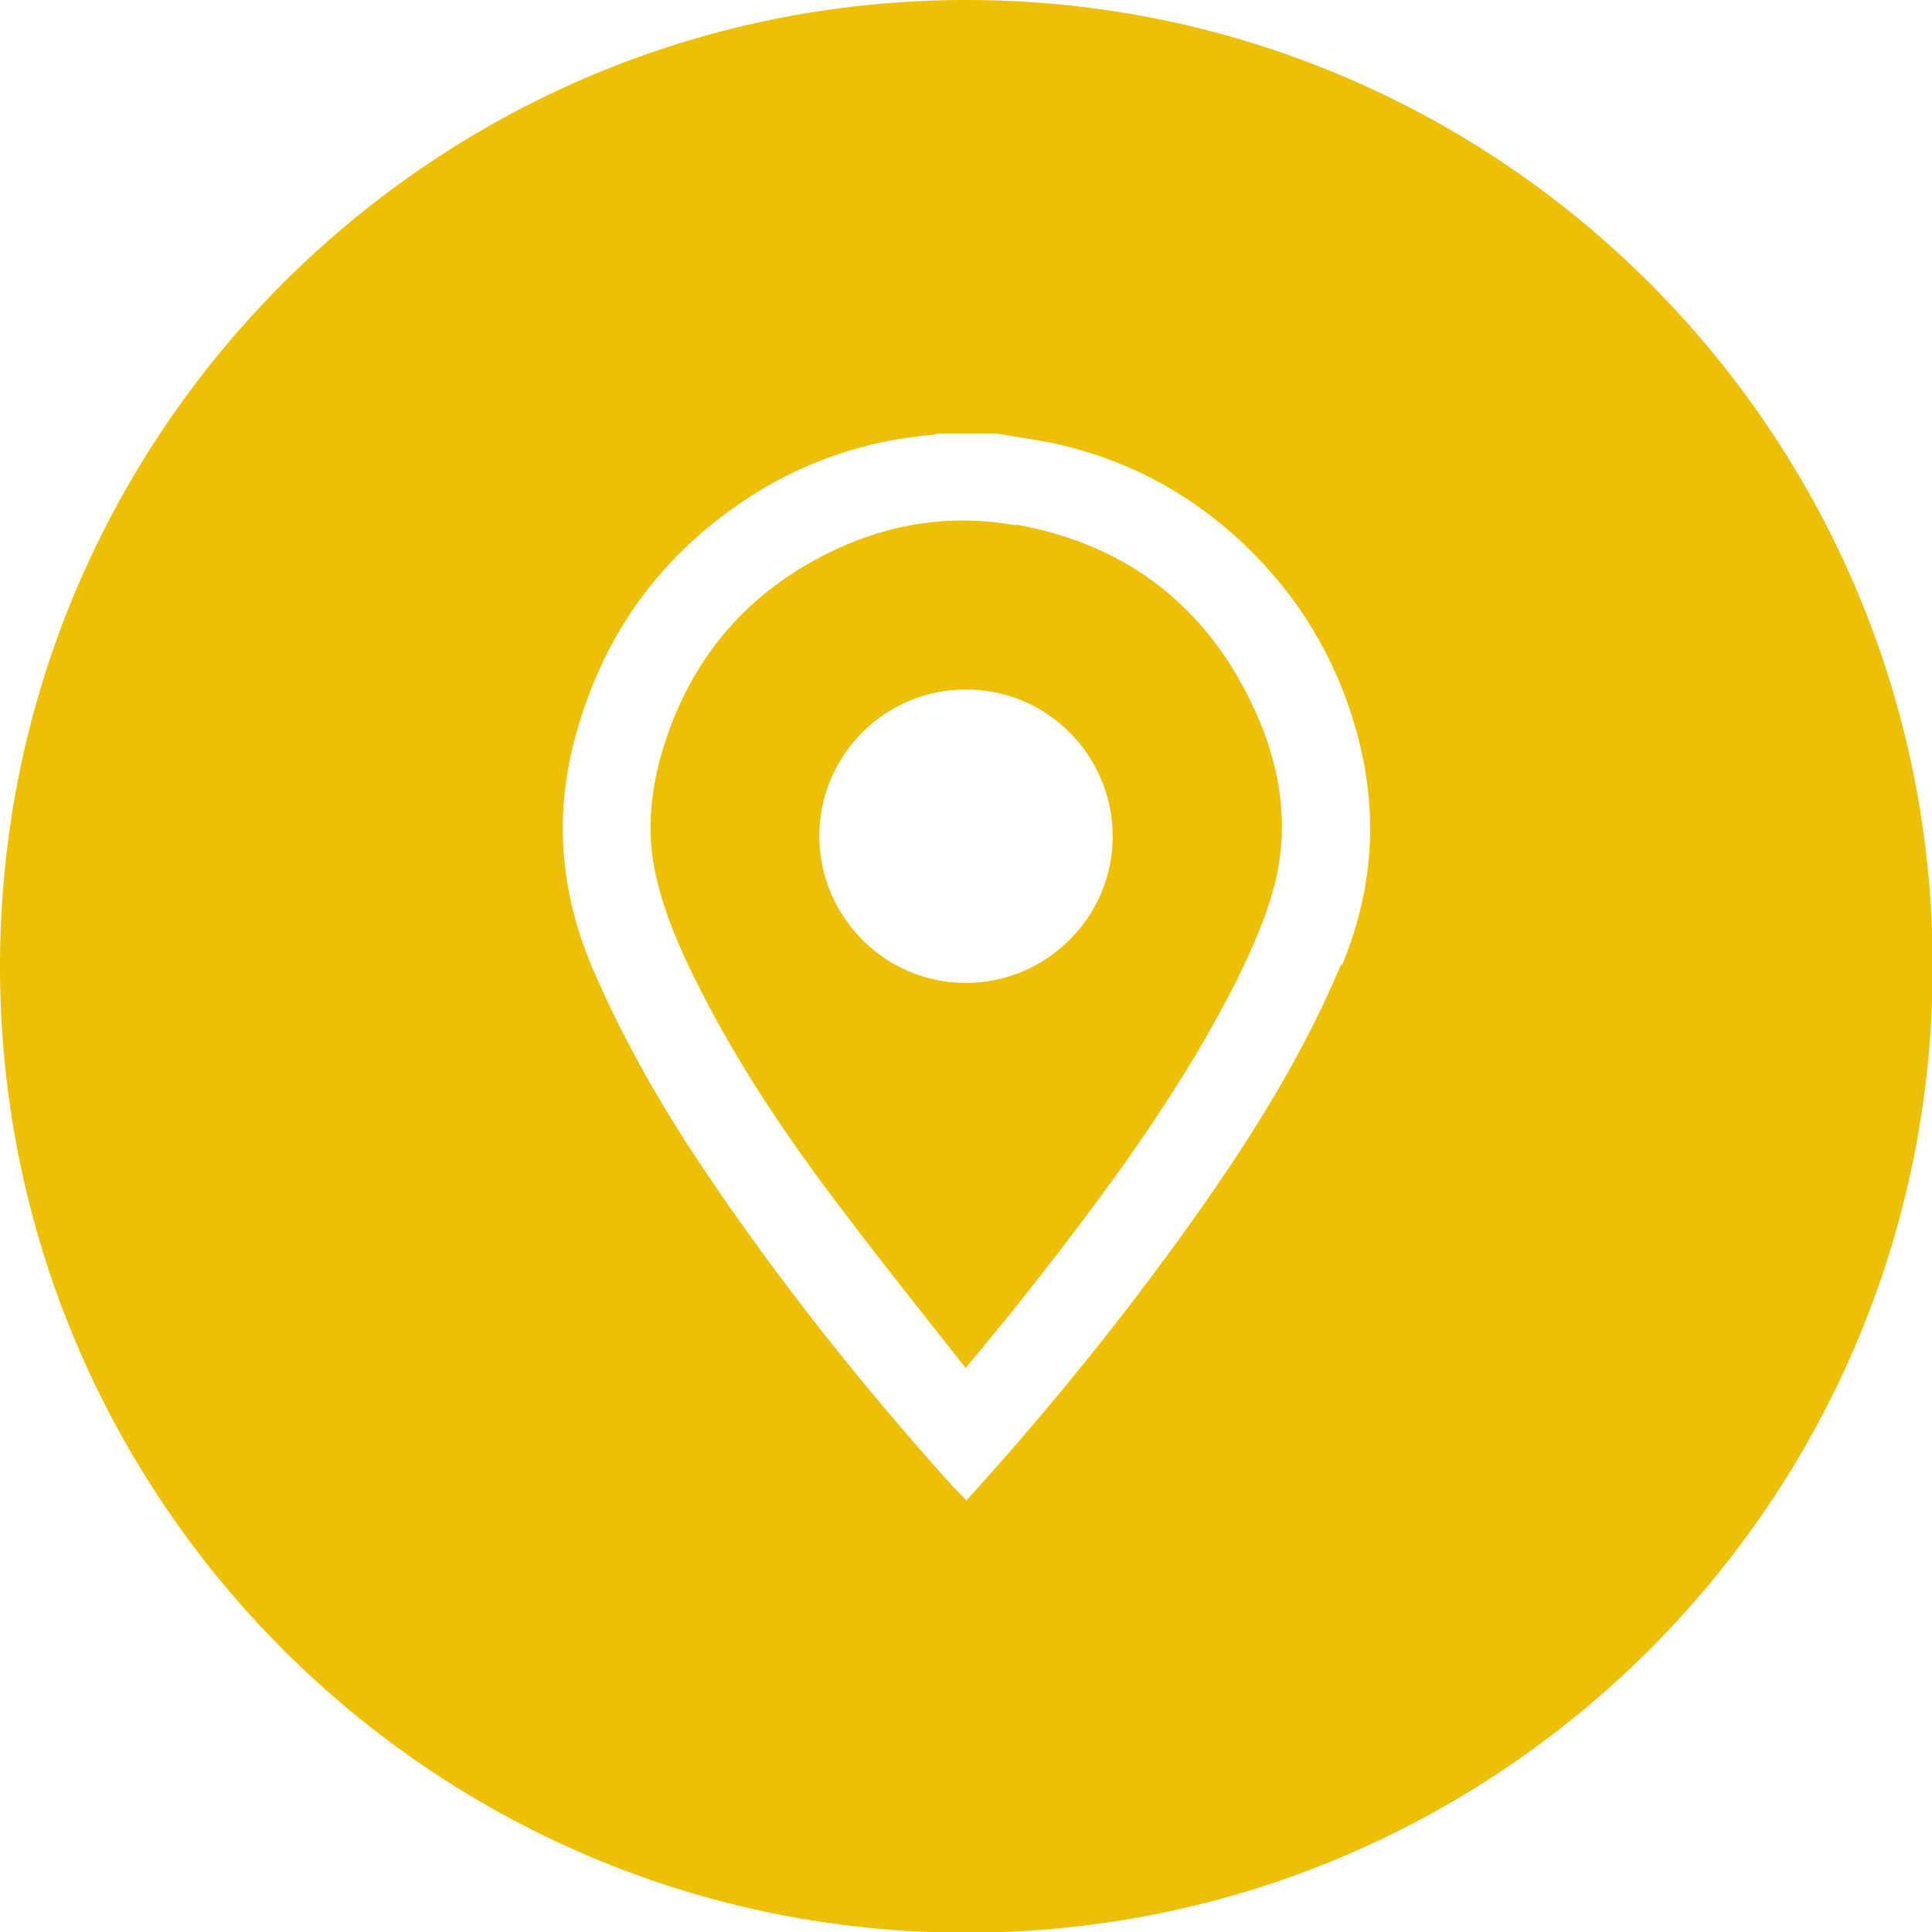
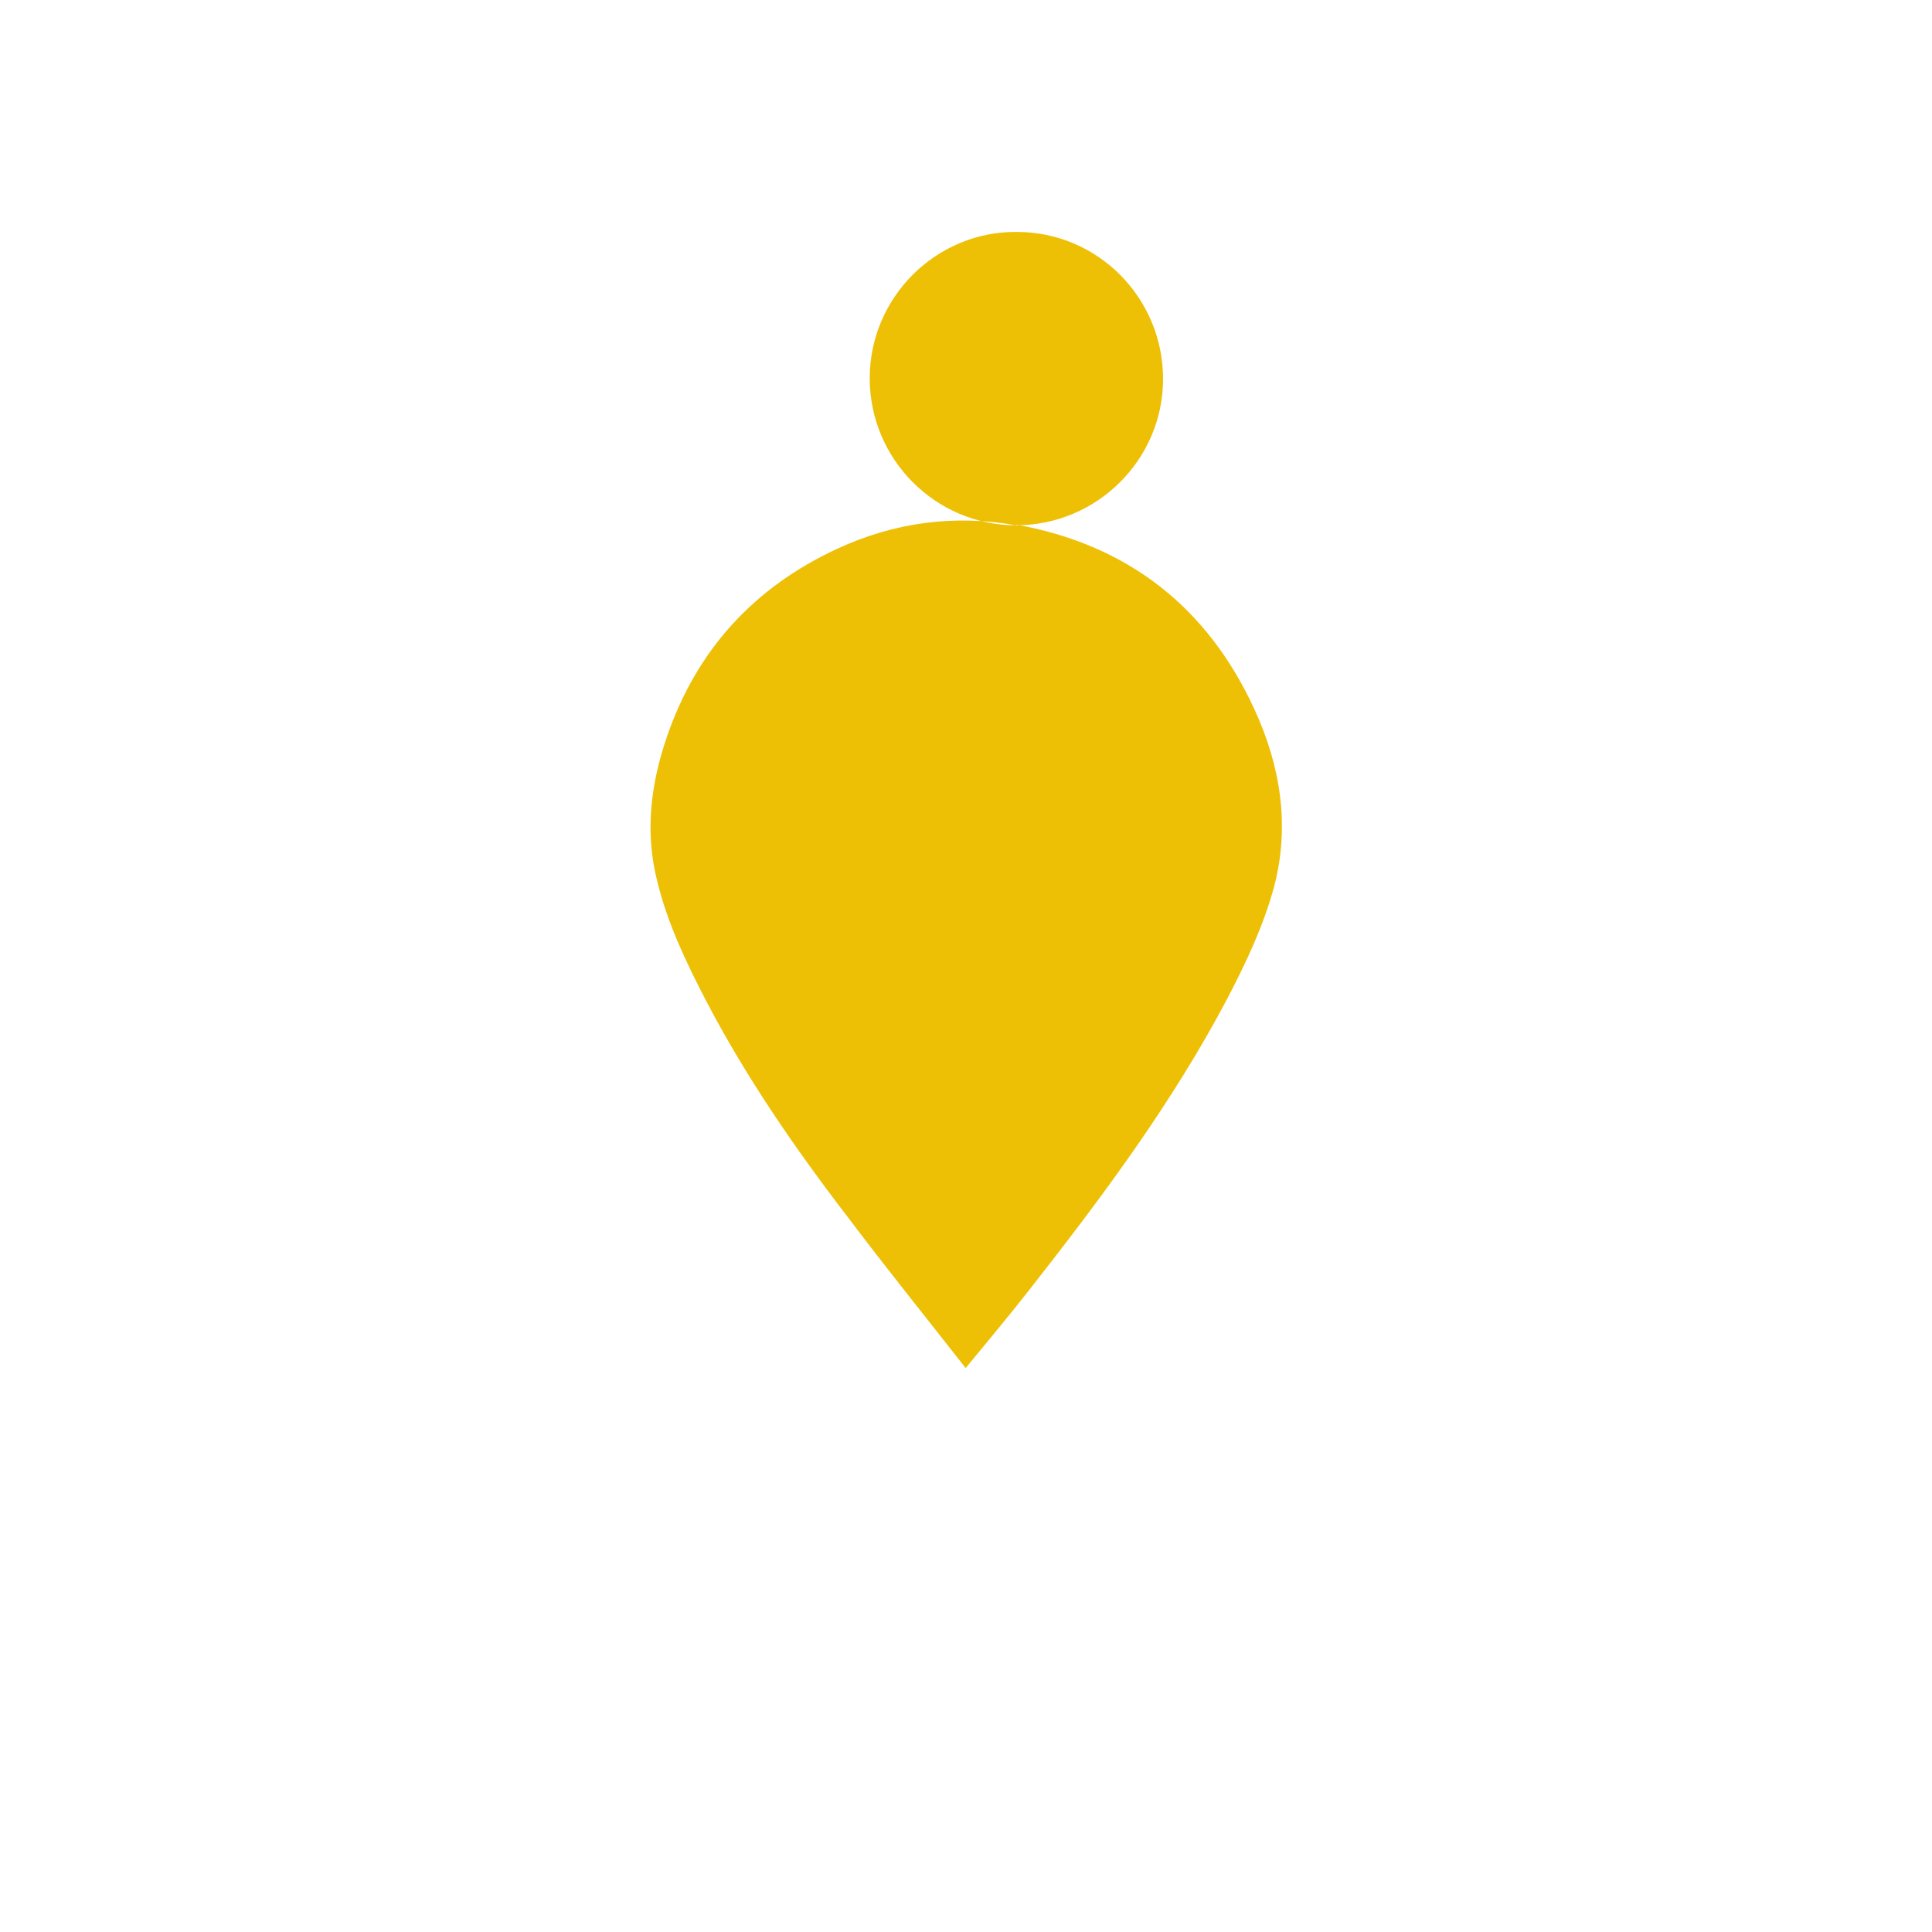
<svg xmlns="http://www.w3.org/2000/svg" viewBox="0 0 27.99 27.99">
  <defs>
    <style>.d{fill:#edc006;}</style>
  </defs>
  <g id="a" />
  <g id="b">
    <g id="c">
      <g>
-         <path class="d" d="M14.72,7.61c-.9-.16-1.77-.04-2.59,.34-1.21,.56-2.04,1.47-2.47,2.73-.23,.67-.32,1.37-.14,2.08,.15,.62,.42,1.18,.71,1.74,.58,1.11,1.29,2.14,2.05,3.13,.55,.73,1.13,1.45,1.71,2.19,.33-.4,.63-.76,.92-1.13,1.06-1.35,2.08-2.72,2.88-4.24,.27-.52,.52-1.05,.67-1.61,.23-.88,.09-1.74-.28-2.55-.68-1.49-1.84-2.4-3.46-2.69Zm-.73,6.63c-1.17,0-2.12-.96-2.12-2.13,0-1.17,.96-2.13,2.13-2.12,1.18,0,2.12,.96,2.12,2.13,0,1.17-.96,2.12-2.13,2.12Z" />
-         <path class="d" d="M14,0C6.27,0,0,6.27,0,14s6.27,14,14,14,14-6.27,14-14S21.73,0,14,0Zm5.43,13.97c-.52,1.24-1.22,2.38-1.99,3.48-1.03,1.47-2.15,2.86-3.35,4.19-.03,.03-.05,.06-.09,.1-.07-.08-.14-.15-.21-.22-1.31-1.46-2.53-2.99-3.62-4.62-.61-.91-1.15-1.86-1.58-2.86-.48-1.12-.57-2.25-.24-3.42,.41-1.47,1.26-2.62,2.54-3.44,.8-.51,1.68-.8,2.62-.88,.02,0,.05-.01,.07-.02h.85c.29,.05,.59,.09,.87,.15,1.08,.24,2.02,.76,2.81,1.54,.78,.77,1.31,1.7,1.58,2.77,.28,1.12,.19,2.19-.25,3.25Z" />
+         <path class="d" d="M14.72,7.61c-.9-.16-1.77-.04-2.59,.34-1.21,.56-2.04,1.47-2.47,2.73-.23,.67-.32,1.37-.14,2.08,.15,.62,.42,1.18,.71,1.74,.58,1.11,1.29,2.14,2.05,3.13,.55,.73,1.13,1.45,1.71,2.19,.33-.4,.63-.76,.92-1.13,1.06-1.35,2.08-2.72,2.88-4.24,.27-.52,.52-1.05,.67-1.61,.23-.88,.09-1.74-.28-2.55-.68-1.49-1.84-2.4-3.46-2.69Zc-1.17,0-2.12-.96-2.12-2.13,0-1.17,.96-2.13,2.13-2.12,1.18,0,2.12,.96,2.12,2.13,0,1.17-.96,2.12-2.13,2.12Z" />
      </g>
    </g>
  </g>
</svg>